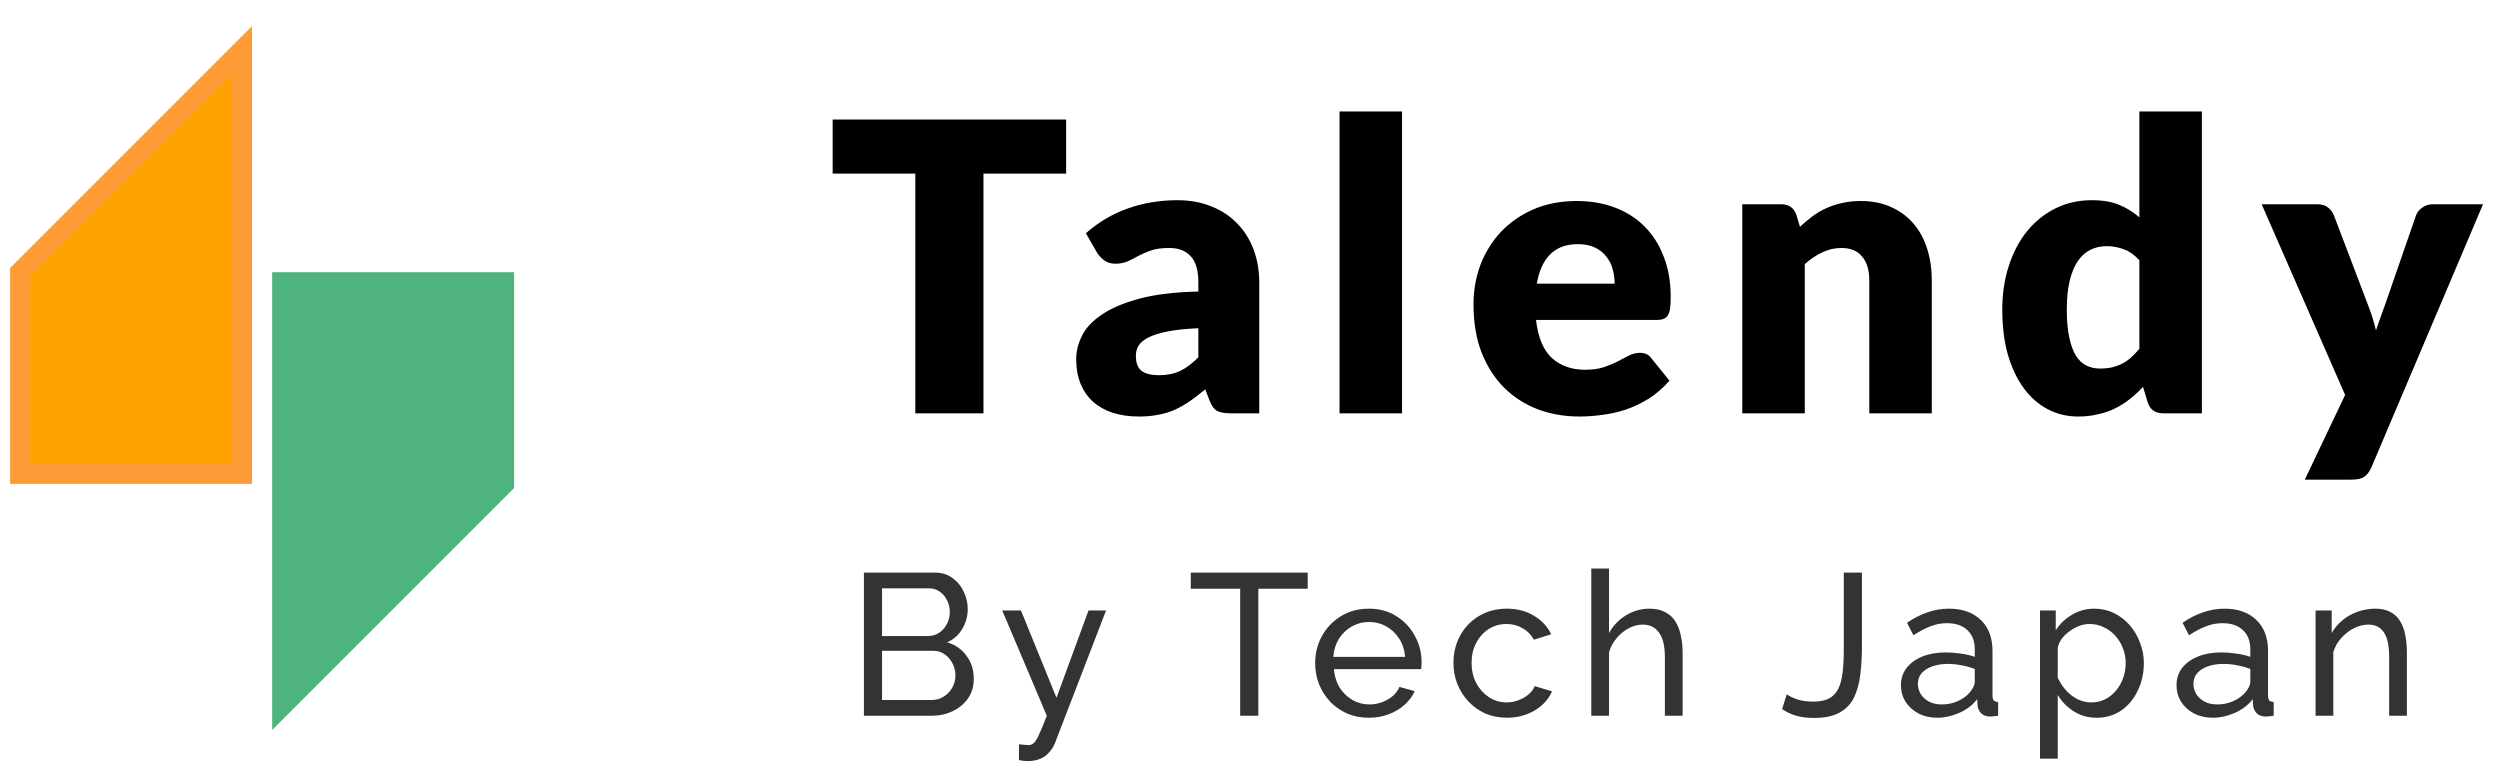
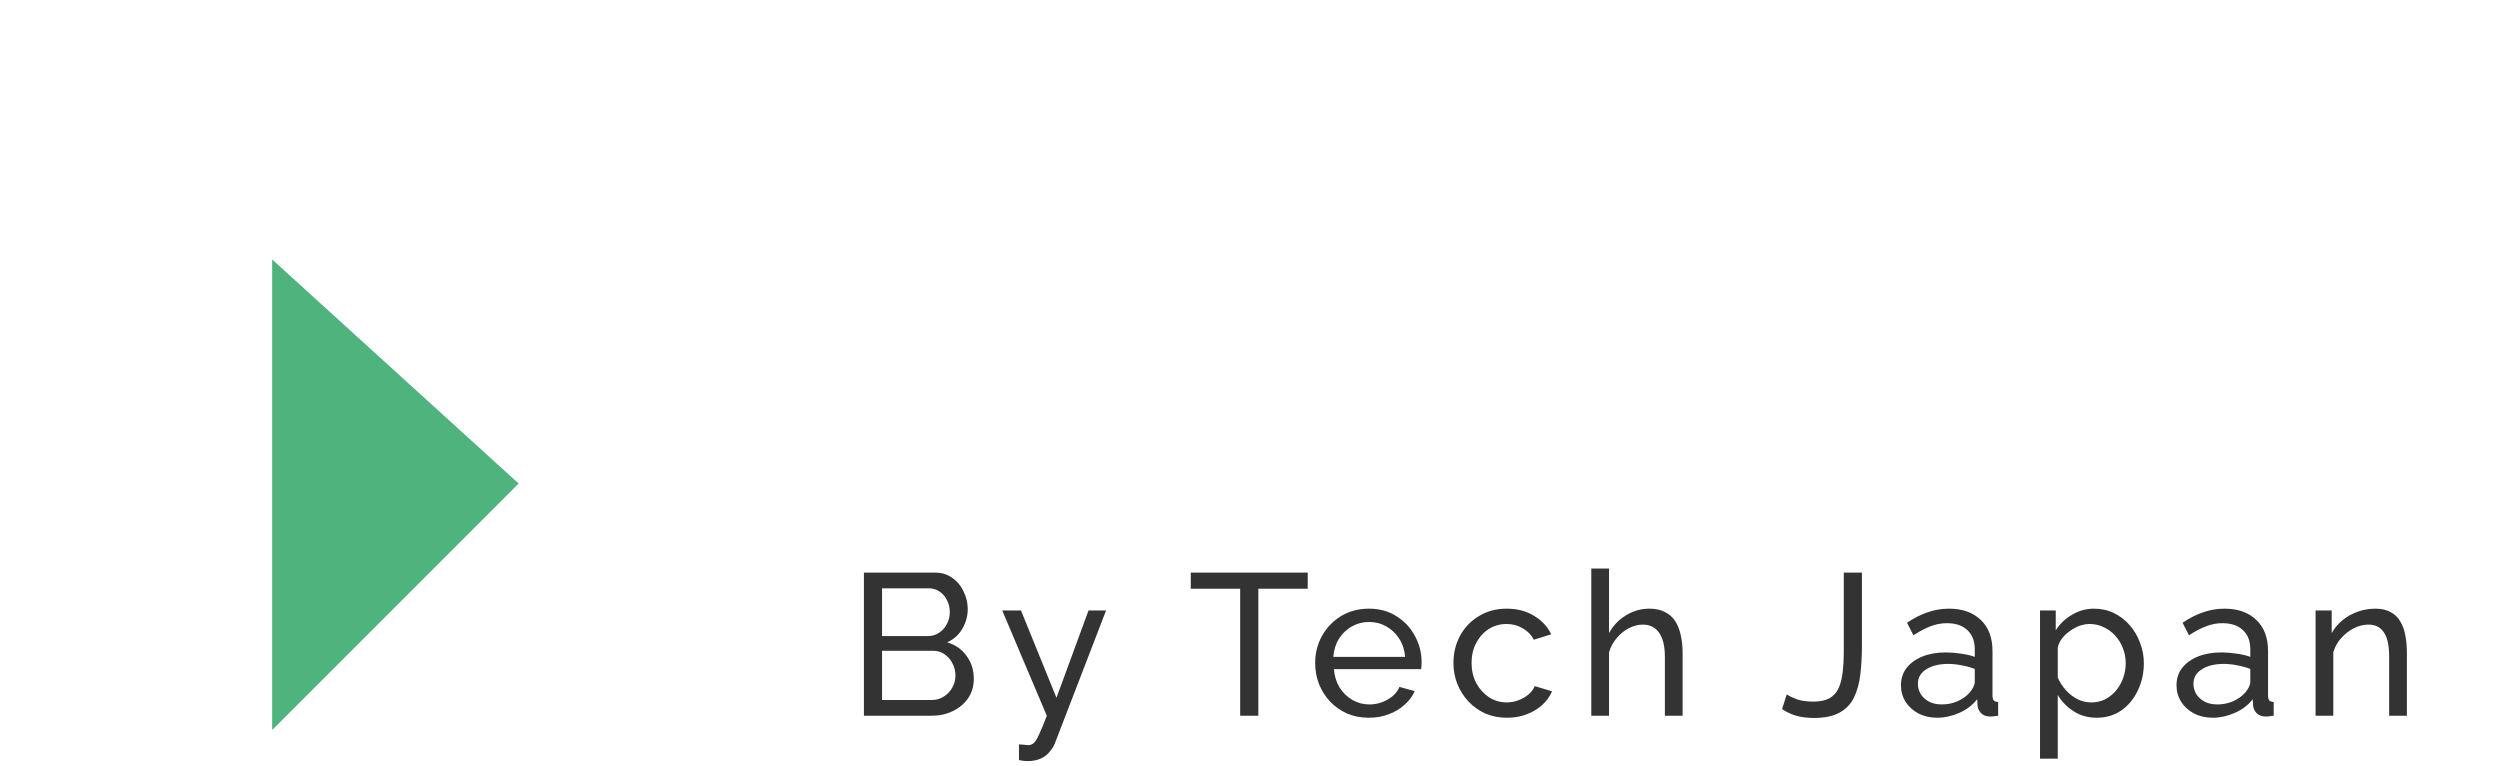
<svg xmlns="http://www.w3.org/2000/svg" width="124" height="38" viewBox="0 0 124 38" fill="none">
-   <path d="M12 2.5L1 13.5V23.5H12V2.5Z" fill="#FFA200" stroke="#FD9B36" />
-   <path d="M14 35L25 24L25 14L14 14L14 35Z" fill="#4EB37D" stroke="#4EB37D" />
+   <path d="M14 35L25 24L14 14L14 35Z" fill="#4EB37D" stroke="#4EB37D" />
  <path d="M48.3 33.67C48.3 34.037 48.207 34.357 48.02 34.63C47.833 34.903 47.58 35.117 47.26 35.27C46.947 35.423 46.6 35.5 46.22 35.5H42.85V28.4H46.38C46.713 28.4 47 28.49 47.24 28.67C47.487 28.843 47.673 29.07 47.8 29.35C47.933 29.623 48 29.91 48 30.21C48 30.557 47.91 30.883 47.73 31.19C47.557 31.49 47.307 31.713 46.98 31.86C47.387 31.98 47.707 32.203 47.94 32.53C48.18 32.85 48.3 33.23 48.3 33.67ZM47.39 33.51C47.39 33.29 47.34 33.087 47.24 32.9C47.147 32.713 47.017 32.563 46.85 32.45C46.69 32.337 46.503 32.28 46.29 32.28H43.75V34.72H46.22C46.44 34.72 46.637 34.663 46.81 34.55C46.99 34.437 47.13 34.29 47.23 34.11C47.337 33.923 47.39 33.723 47.39 33.51ZM43.75 29.18V31.55H46.01C46.223 31.55 46.41 31.497 46.57 31.39C46.737 31.283 46.867 31.14 46.96 30.96C47.06 30.78 47.11 30.583 47.11 30.37C47.11 30.143 47.063 29.943 46.97 29.77C46.883 29.59 46.76 29.447 46.6 29.34C46.447 29.233 46.27 29.18 46.07 29.18H43.75ZM50.541 36.92C50.627 36.927 50.714 36.933 50.801 36.94C50.887 36.953 50.954 36.96 51.001 36.96C51.107 36.96 51.201 36.923 51.281 36.85C51.361 36.777 51.447 36.633 51.541 36.42C51.641 36.213 51.767 35.907 51.921 35.5L49.711 30.28H50.641L52.401 34.61L53.991 30.28H54.861L52.321 36.87C52.261 37.023 52.171 37.167 52.051 37.3C51.937 37.44 51.791 37.55 51.611 37.63C51.431 37.71 51.214 37.75 50.961 37.75C50.901 37.75 50.837 37.747 50.771 37.74C50.711 37.733 50.634 37.72 50.541 37.7V36.92ZM64.863 29.2H62.413V35.5H61.513V29.2H59.063V28.4H64.863V29.2ZM67.892 35.6C67.499 35.6 67.139 35.53 66.812 35.39C66.492 35.243 66.212 35.047 65.972 34.8C65.739 34.547 65.556 34.257 65.422 33.93C65.296 33.603 65.232 33.257 65.232 32.89C65.232 32.397 65.346 31.947 65.572 31.54C65.799 31.133 66.112 30.807 66.512 30.56C66.919 30.313 67.382 30.19 67.902 30.19C68.429 30.19 68.886 30.317 69.272 30.57C69.666 30.817 69.969 31.143 70.182 31.55C70.402 31.95 70.512 32.383 70.512 32.85C70.512 32.917 70.509 32.983 70.502 33.05C70.502 33.11 70.499 33.157 70.492 33.19H66.162C66.189 33.53 66.282 33.833 66.442 34.1C66.609 34.36 66.822 34.567 67.082 34.72C67.342 34.867 67.622 34.94 67.922 34.94C68.242 34.94 68.542 34.86 68.822 34.7C69.109 34.54 69.306 34.33 69.412 34.07L70.172 34.28C70.059 34.533 69.889 34.76 69.662 34.96C69.442 35.16 69.179 35.317 68.872 35.43C68.572 35.543 68.246 35.6 67.892 35.6ZM66.132 32.58H69.692C69.666 32.24 69.569 31.94 69.402 31.68C69.236 31.42 69.022 31.217 68.762 31.07C68.502 30.923 68.216 30.85 67.902 30.85C67.596 30.85 67.312 30.923 67.052 31.07C66.792 31.217 66.579 31.42 66.412 31.68C66.252 31.94 66.159 32.24 66.132 32.58ZM74.751 35.6C74.357 35.6 73.997 35.53 73.671 35.39C73.35 35.243 73.07 35.043 72.831 34.79C72.597 34.537 72.414 34.247 72.281 33.92C72.154 33.593 72.091 33.247 72.091 32.88C72.091 32.387 72.201 31.937 72.421 31.53C72.641 31.123 72.951 30.8 73.35 30.56C73.751 30.313 74.214 30.19 74.74 30.19C75.254 30.19 75.701 30.307 76.081 30.54C76.467 30.767 76.754 31.073 76.941 31.46L76.081 31.73C75.947 31.483 75.76 31.293 75.52 31.16C75.281 31.02 75.014 30.95 74.721 30.95C74.4 30.95 74.107 31.033 73.841 31.2C73.581 31.367 73.374 31.597 73.221 31.89C73.067 32.177 72.99 32.507 72.99 32.88C72.99 33.247 73.067 33.58 73.221 33.88C73.38 34.173 73.591 34.407 73.85 34.58C74.117 34.753 74.41 34.84 74.731 34.84C74.937 34.84 75.134 34.803 75.32 34.73C75.514 34.657 75.68 34.56 75.82 34.44C75.967 34.313 76.067 34.177 76.121 34.03L76.981 34.29C76.874 34.543 76.71 34.77 76.49 34.97C76.277 35.163 76.02 35.317 75.721 35.43C75.427 35.543 75.104 35.6 74.751 35.6ZM83.458 35.5H82.578V32.58C82.578 32.047 82.481 31.647 82.288 31.38C82.101 31.113 81.831 30.98 81.478 30.98C81.251 30.98 81.021 31.04 80.788 31.16C80.561 31.28 80.361 31.443 80.188 31.65C80.014 31.85 79.888 32.083 79.808 32.35V35.5H78.928V28.2H79.808V31.4C80.014 31.027 80.294 30.733 80.648 30.52C81.008 30.3 81.394 30.19 81.808 30.19C82.121 30.19 82.381 30.247 82.588 30.36C82.801 30.467 82.971 30.62 83.098 30.82C83.224 31.02 83.314 31.253 83.368 31.52C83.428 31.78 83.458 32.067 83.458 32.38V35.5ZM88.622 34.44C88.749 34.527 88.922 34.61 89.142 34.69C89.368 34.763 89.635 34.8 89.942 34.8C90.255 34.8 90.512 34.75 90.712 34.65C90.912 34.543 91.065 34.387 91.172 34.18C91.278 33.967 91.352 33.697 91.392 33.37C91.432 33.043 91.452 32.657 91.452 32.21V28.4H92.352V32.01C92.352 32.537 92.325 33.02 92.272 33.46C92.219 33.9 92.112 34.283 91.952 34.61C91.792 34.93 91.552 35.177 91.232 35.35C90.918 35.523 90.499 35.61 89.972 35.61C89.638 35.61 89.345 35.573 89.092 35.5C88.838 35.427 88.605 35.317 88.392 35.17L88.622 34.44ZM94.287 33.99C94.287 33.657 94.381 33.37 94.567 33.13C94.761 32.883 95.024 32.693 95.358 32.56C95.691 32.427 96.078 32.36 96.517 32.36C96.751 32.36 96.998 32.38 97.257 32.42C97.517 32.453 97.748 32.507 97.948 32.58V32.2C97.948 31.8 97.828 31.487 97.588 31.26C97.347 31.027 97.007 30.91 96.567 30.91C96.281 30.91 96.004 30.963 95.737 31.07C95.478 31.17 95.201 31.317 94.907 31.51L94.588 30.89C94.927 30.657 95.267 30.483 95.608 30.37C95.948 30.25 96.301 30.19 96.668 30.19C97.334 30.19 97.861 30.377 98.248 30.75C98.634 31.117 98.828 31.63 98.828 32.29V34.5C98.828 34.607 98.847 34.687 98.888 34.74C98.934 34.787 99.007 34.813 99.108 34.82V35.5C99.021 35.513 98.944 35.523 98.877 35.53C98.817 35.537 98.767 35.54 98.728 35.54C98.521 35.54 98.364 35.483 98.257 35.37C98.157 35.257 98.101 35.137 98.088 35.01L98.067 34.68C97.841 34.973 97.544 35.2 97.177 35.36C96.811 35.52 96.448 35.6 96.088 35.6C95.741 35.6 95.431 35.53 95.157 35.39C94.884 35.243 94.671 35.05 94.517 34.81C94.364 34.563 94.287 34.29 94.287 33.99ZM97.688 34.36C97.767 34.267 97.831 34.173 97.877 34.08C97.924 33.98 97.948 33.897 97.948 33.83V33.18C97.741 33.1 97.524 33.04 97.297 33C97.071 32.953 96.847 32.93 96.627 32.93C96.181 32.93 95.817 33.02 95.537 33.2C95.264 33.373 95.127 33.613 95.127 33.92C95.127 34.087 95.171 34.25 95.257 34.41C95.351 34.563 95.484 34.69 95.657 34.79C95.838 34.89 96.058 34.94 96.317 34.94C96.591 34.94 96.851 34.887 97.097 34.78C97.344 34.667 97.541 34.527 97.688 34.36ZM103.995 35.6C103.568 35.6 103.188 35.493 102.855 35.28C102.521 35.067 102.258 34.797 102.065 34.47V37.63H101.185V30.28H101.965V31.26C102.171 30.94 102.441 30.683 102.775 30.49C103.108 30.29 103.471 30.19 103.865 30.19C104.225 30.19 104.555 30.263 104.855 30.41C105.155 30.557 105.415 30.757 105.635 31.01C105.855 31.263 106.025 31.553 106.145 31.88C106.271 32.2 106.335 32.537 106.335 32.89C106.335 33.383 106.235 33.837 106.035 34.25C105.841 34.663 105.568 34.993 105.215 35.24C104.861 35.48 104.455 35.6 103.995 35.6ZM103.725 34.84C103.985 34.84 104.218 34.787 104.425 34.68C104.638 34.567 104.818 34.42 104.965 34.24C105.118 34.053 105.235 33.843 105.315 33.61C105.395 33.377 105.435 33.137 105.435 32.89C105.435 32.63 105.388 32.383 105.295 32.15C105.208 31.917 105.081 31.71 104.915 31.53C104.755 31.35 104.565 31.21 104.345 31.11C104.131 31.003 103.898 30.95 103.645 30.95C103.485 30.95 103.318 30.98 103.145 31.04C102.978 31.1 102.818 31.187 102.665 31.3C102.511 31.407 102.381 31.53 102.275 31.67C102.168 31.81 102.098 31.96 102.065 32.12V33.61C102.165 33.837 102.298 34.043 102.465 34.23C102.631 34.417 102.825 34.567 103.045 34.68C103.265 34.787 103.491 34.84 103.725 34.84ZM107.955 33.99C107.955 33.657 108.048 33.37 108.235 33.13C108.428 32.883 108.692 32.693 109.025 32.56C109.358 32.427 109.745 32.36 110.185 32.36C110.418 32.36 110.665 32.38 110.925 32.42C111.185 32.453 111.415 32.507 111.615 32.58V32.2C111.615 31.8 111.495 31.487 111.255 31.26C111.015 31.027 110.675 30.91 110.235 30.91C109.948 30.91 109.672 30.963 109.405 31.07C109.145 31.17 108.868 31.317 108.575 31.51L108.255 30.89C108.595 30.657 108.935 30.483 109.275 30.37C109.615 30.25 109.968 30.19 110.335 30.19C111.002 30.19 111.528 30.377 111.915 30.75C112.302 31.117 112.495 31.63 112.495 32.29V34.5C112.495 34.607 112.515 34.687 112.555 34.74C112.602 34.787 112.675 34.813 112.775 34.82V35.5C112.688 35.513 112.612 35.523 112.545 35.53C112.485 35.537 112.435 35.54 112.395 35.54C112.188 35.54 112.032 35.483 111.925 35.37C111.825 35.257 111.768 35.137 111.755 35.01L111.735 34.68C111.508 34.973 111.212 35.2 110.845 35.36C110.478 35.52 110.115 35.6 109.755 35.6C109.408 35.6 109.098 35.53 108.825 35.39C108.552 35.243 108.338 35.05 108.185 34.81C108.032 34.563 107.955 34.29 107.955 33.99ZM111.355 34.36C111.435 34.267 111.498 34.173 111.545 34.08C111.592 33.98 111.615 33.897 111.615 33.83V33.18C111.408 33.1 111.192 33.04 110.965 33C110.738 32.953 110.515 32.93 110.295 32.93C109.848 32.93 109.485 33.02 109.205 33.2C108.932 33.373 108.795 33.613 108.795 33.92C108.795 34.087 108.838 34.25 108.925 34.41C109.018 34.563 109.152 34.69 109.325 34.79C109.505 34.89 109.725 34.94 109.985 34.94C110.258 34.94 110.518 34.887 110.765 34.78C111.012 34.667 111.208 34.527 111.355 34.36ZM119.382 35.5H118.502V32.58C118.502 32.027 118.416 31.623 118.242 31.37C118.076 31.11 117.819 30.98 117.472 30.98C117.232 30.98 116.992 31.04 116.752 31.16C116.519 31.28 116.309 31.443 116.122 31.65C115.942 31.85 115.812 32.083 115.732 32.35V35.5H114.852V30.28H115.652V31.4C115.792 31.153 115.972 30.94 116.192 30.76C116.412 30.58 116.662 30.44 116.942 30.34C117.222 30.24 117.516 30.19 117.822 30.19C118.122 30.19 118.372 30.247 118.572 30.36C118.779 30.467 118.939 30.62 119.052 30.82C119.172 31.013 119.256 31.243 119.302 31.51C119.356 31.777 119.382 32.067 119.382 32.38V35.5Z" fill="black" fill-opacity="0.8" />
-   <path d="M52.88 8.61H48.78V20.5H45.4V8.61H41.3V5.93H52.88V8.61ZM59.439 16.28C58.819 16.307 58.309 16.36 57.909 16.44C57.509 16.52 57.192 16.62 56.959 16.74C56.726 16.86 56.562 16.997 56.469 17.15C56.382 17.303 56.339 17.47 56.339 17.65C56.339 18.003 56.436 18.253 56.629 18.4C56.822 18.54 57.106 18.61 57.479 18.61C57.879 18.61 58.229 18.54 58.529 18.4C58.829 18.26 59.132 18.033 59.439 17.72V16.28ZM53.859 11.57C54.486 11.017 55.179 10.607 55.939 10.34C56.706 10.067 57.526 9.93 58.399 9.93C59.026 9.93 59.589 10.033 60.089 10.24C60.596 10.44 61.022 10.723 61.369 11.09C61.722 11.45 61.992 11.88 62.179 12.38C62.366 12.88 62.459 13.427 62.459 14.02V20.5H61.039C60.746 20.5 60.522 20.46 60.369 20.38C60.222 20.3 60.099 20.133 59.999 19.88L59.779 19.31C59.519 19.53 59.269 19.723 59.029 19.89C58.789 20.057 58.539 20.2 58.279 20.32C58.026 20.433 57.752 20.517 57.459 20.57C57.172 20.63 56.852 20.66 56.499 20.66C56.026 20.66 55.596 20.6 55.209 20.48C54.822 20.353 54.492 20.17 54.219 19.93C53.952 19.69 53.746 19.393 53.599 19.04C53.452 18.68 53.379 18.267 53.379 17.8C53.379 17.427 53.472 17.05 53.659 16.67C53.846 16.283 54.169 15.933 54.629 15.62C55.089 15.3 55.709 15.033 56.489 14.82C57.269 14.607 58.252 14.487 59.439 14.46V14.02C59.439 13.413 59.312 12.977 59.059 12.71C58.812 12.437 58.459 12.3 57.999 12.3C57.632 12.3 57.332 12.34 57.099 12.42C56.866 12.5 56.656 12.59 56.469 12.69C56.289 12.79 56.112 12.88 55.939 12.96C55.766 13.04 55.559 13.08 55.319 13.08C55.106 13.08 54.926 13.027 54.779 12.92C54.632 12.813 54.512 12.687 54.419 12.54L53.859 11.57ZM69.541 5.53V20.5H66.441V5.53H69.541ZM80.086 14.07C80.086 13.823 80.053 13.583 79.986 13.35C79.926 13.117 79.823 12.91 79.676 12.73C79.536 12.543 79.349 12.393 79.116 12.28C78.883 12.167 78.599 12.11 78.266 12.11C77.679 12.11 77.219 12.28 76.886 12.62C76.553 12.953 76.333 13.437 76.226 14.07H80.086ZM76.186 15.87C76.286 16.737 76.549 17.367 76.976 17.76C77.403 18.147 77.953 18.34 78.626 18.34C78.986 18.34 79.296 18.297 79.556 18.21C79.816 18.123 80.046 18.027 80.246 17.92C80.453 17.813 80.639 17.717 80.806 17.63C80.979 17.543 81.159 17.5 81.346 17.5C81.593 17.5 81.779 17.59 81.906 17.77L82.806 18.88C82.486 19.247 82.139 19.547 81.766 19.78C81.399 20.007 81.019 20.187 80.626 20.32C80.239 20.447 79.849 20.533 79.456 20.58C79.069 20.633 78.699 20.66 78.346 20.66C77.619 20.66 76.936 20.543 76.296 20.31C75.663 20.07 75.106 19.717 74.626 19.25C74.153 18.783 73.776 18.203 73.496 17.51C73.223 16.817 73.086 16.01 73.086 15.09C73.086 14.397 73.203 13.74 73.436 13.12C73.676 12.5 74.016 11.957 74.456 11.49C74.903 11.023 75.439 10.653 76.066 10.38C76.699 10.107 77.413 9.97 78.206 9.97C78.893 9.97 79.519 10.077 80.086 10.29C80.659 10.503 81.149 10.813 81.556 11.22C81.969 11.627 82.289 12.127 82.516 12.72C82.749 13.307 82.866 13.973 82.866 14.72C82.866 14.953 82.856 15.143 82.836 15.29C82.816 15.437 82.779 15.553 82.726 15.64C82.673 15.727 82.599 15.787 82.506 15.82C82.419 15.853 82.306 15.87 82.166 15.87H76.186ZM89.277 11.25C89.477 11.063 89.684 10.89 89.897 10.73C90.111 10.57 90.337 10.437 90.577 10.33C90.824 10.217 91.087 10.13 91.367 10.07C91.654 10.003 91.964 9.97 92.297 9.97C92.864 9.97 93.364 10.07 93.797 10.27C94.237 10.463 94.607 10.737 94.907 11.09C95.207 11.437 95.434 11.853 95.587 12.34C95.74 12.82 95.817 13.343 95.817 13.91V20.5H92.717V13.91C92.717 13.403 92.6 13.01 92.367 12.73C92.134 12.443 91.79 12.3 91.337 12.3C90.997 12.3 90.677 12.373 90.377 12.52C90.084 12.66 89.797 12.853 89.517 13.1V20.5H86.417V10.13H88.337C88.724 10.13 88.977 10.303 89.097 10.65L89.277 11.25ZM106.113 12.91C105.88 12.65 105.627 12.47 105.353 12.37C105.08 12.263 104.793 12.21 104.493 12.21C104.207 12.21 103.943 12.267 103.703 12.38C103.463 12.493 103.253 12.677 103.073 12.93C102.9 13.177 102.763 13.5 102.663 13.9C102.563 14.3 102.513 14.783 102.513 15.35C102.513 15.897 102.553 16.357 102.633 16.73C102.713 17.103 102.823 17.407 102.963 17.64C103.11 17.867 103.283 18.03 103.483 18.13C103.683 18.23 103.907 18.28 104.153 18.28C104.38 18.28 104.583 18.26 104.763 18.22C104.95 18.173 105.12 18.11 105.273 18.03C105.427 17.95 105.57 17.85 105.703 17.73C105.843 17.603 105.98 17.46 106.113 17.3V12.91ZM109.213 5.53V20.5H107.293C106.907 20.5 106.653 20.327 106.533 19.98L106.293 19.19C106.087 19.41 105.87 19.61 105.643 19.79C105.417 19.97 105.17 20.127 104.903 20.26C104.643 20.387 104.36 20.483 104.053 20.55C103.753 20.623 103.427 20.66 103.073 20.66C102.533 20.66 102.033 20.54 101.573 20.3C101.113 20.06 100.717 19.713 100.383 19.26C100.05 18.807 99.787 18.253 99.593 17.6C99.407 16.94 99.313 16.19 99.313 15.35C99.313 14.577 99.42 13.86 99.633 13.2C99.847 12.533 100.147 11.96 100.533 11.48C100.927 10.993 101.397 10.613 101.943 10.34C102.49 10.067 103.093 9.93 103.753 9.93C104.293 9.93 104.747 10.007 105.113 10.16C105.48 10.313 105.813 10.52 106.113 10.78V5.53H109.213ZM123.158 10.13L117.618 23.19C117.524 23.397 117.411 23.547 117.278 23.64C117.144 23.74 116.931 23.79 116.638 23.79H114.318L116.318 19.59L112.178 10.13H114.918C115.158 10.13 115.341 10.183 115.468 10.29C115.601 10.397 115.698 10.523 115.758 10.67L117.458 15.14C117.618 15.547 117.748 15.963 117.848 16.39C117.921 16.177 117.994 15.963 118.068 15.75C118.141 15.537 118.218 15.327 118.298 15.12L119.838 10.67C119.898 10.517 120.004 10.39 120.158 10.29C120.311 10.183 120.478 10.13 120.658 10.13H123.158Z" fill="black" />
</svg>